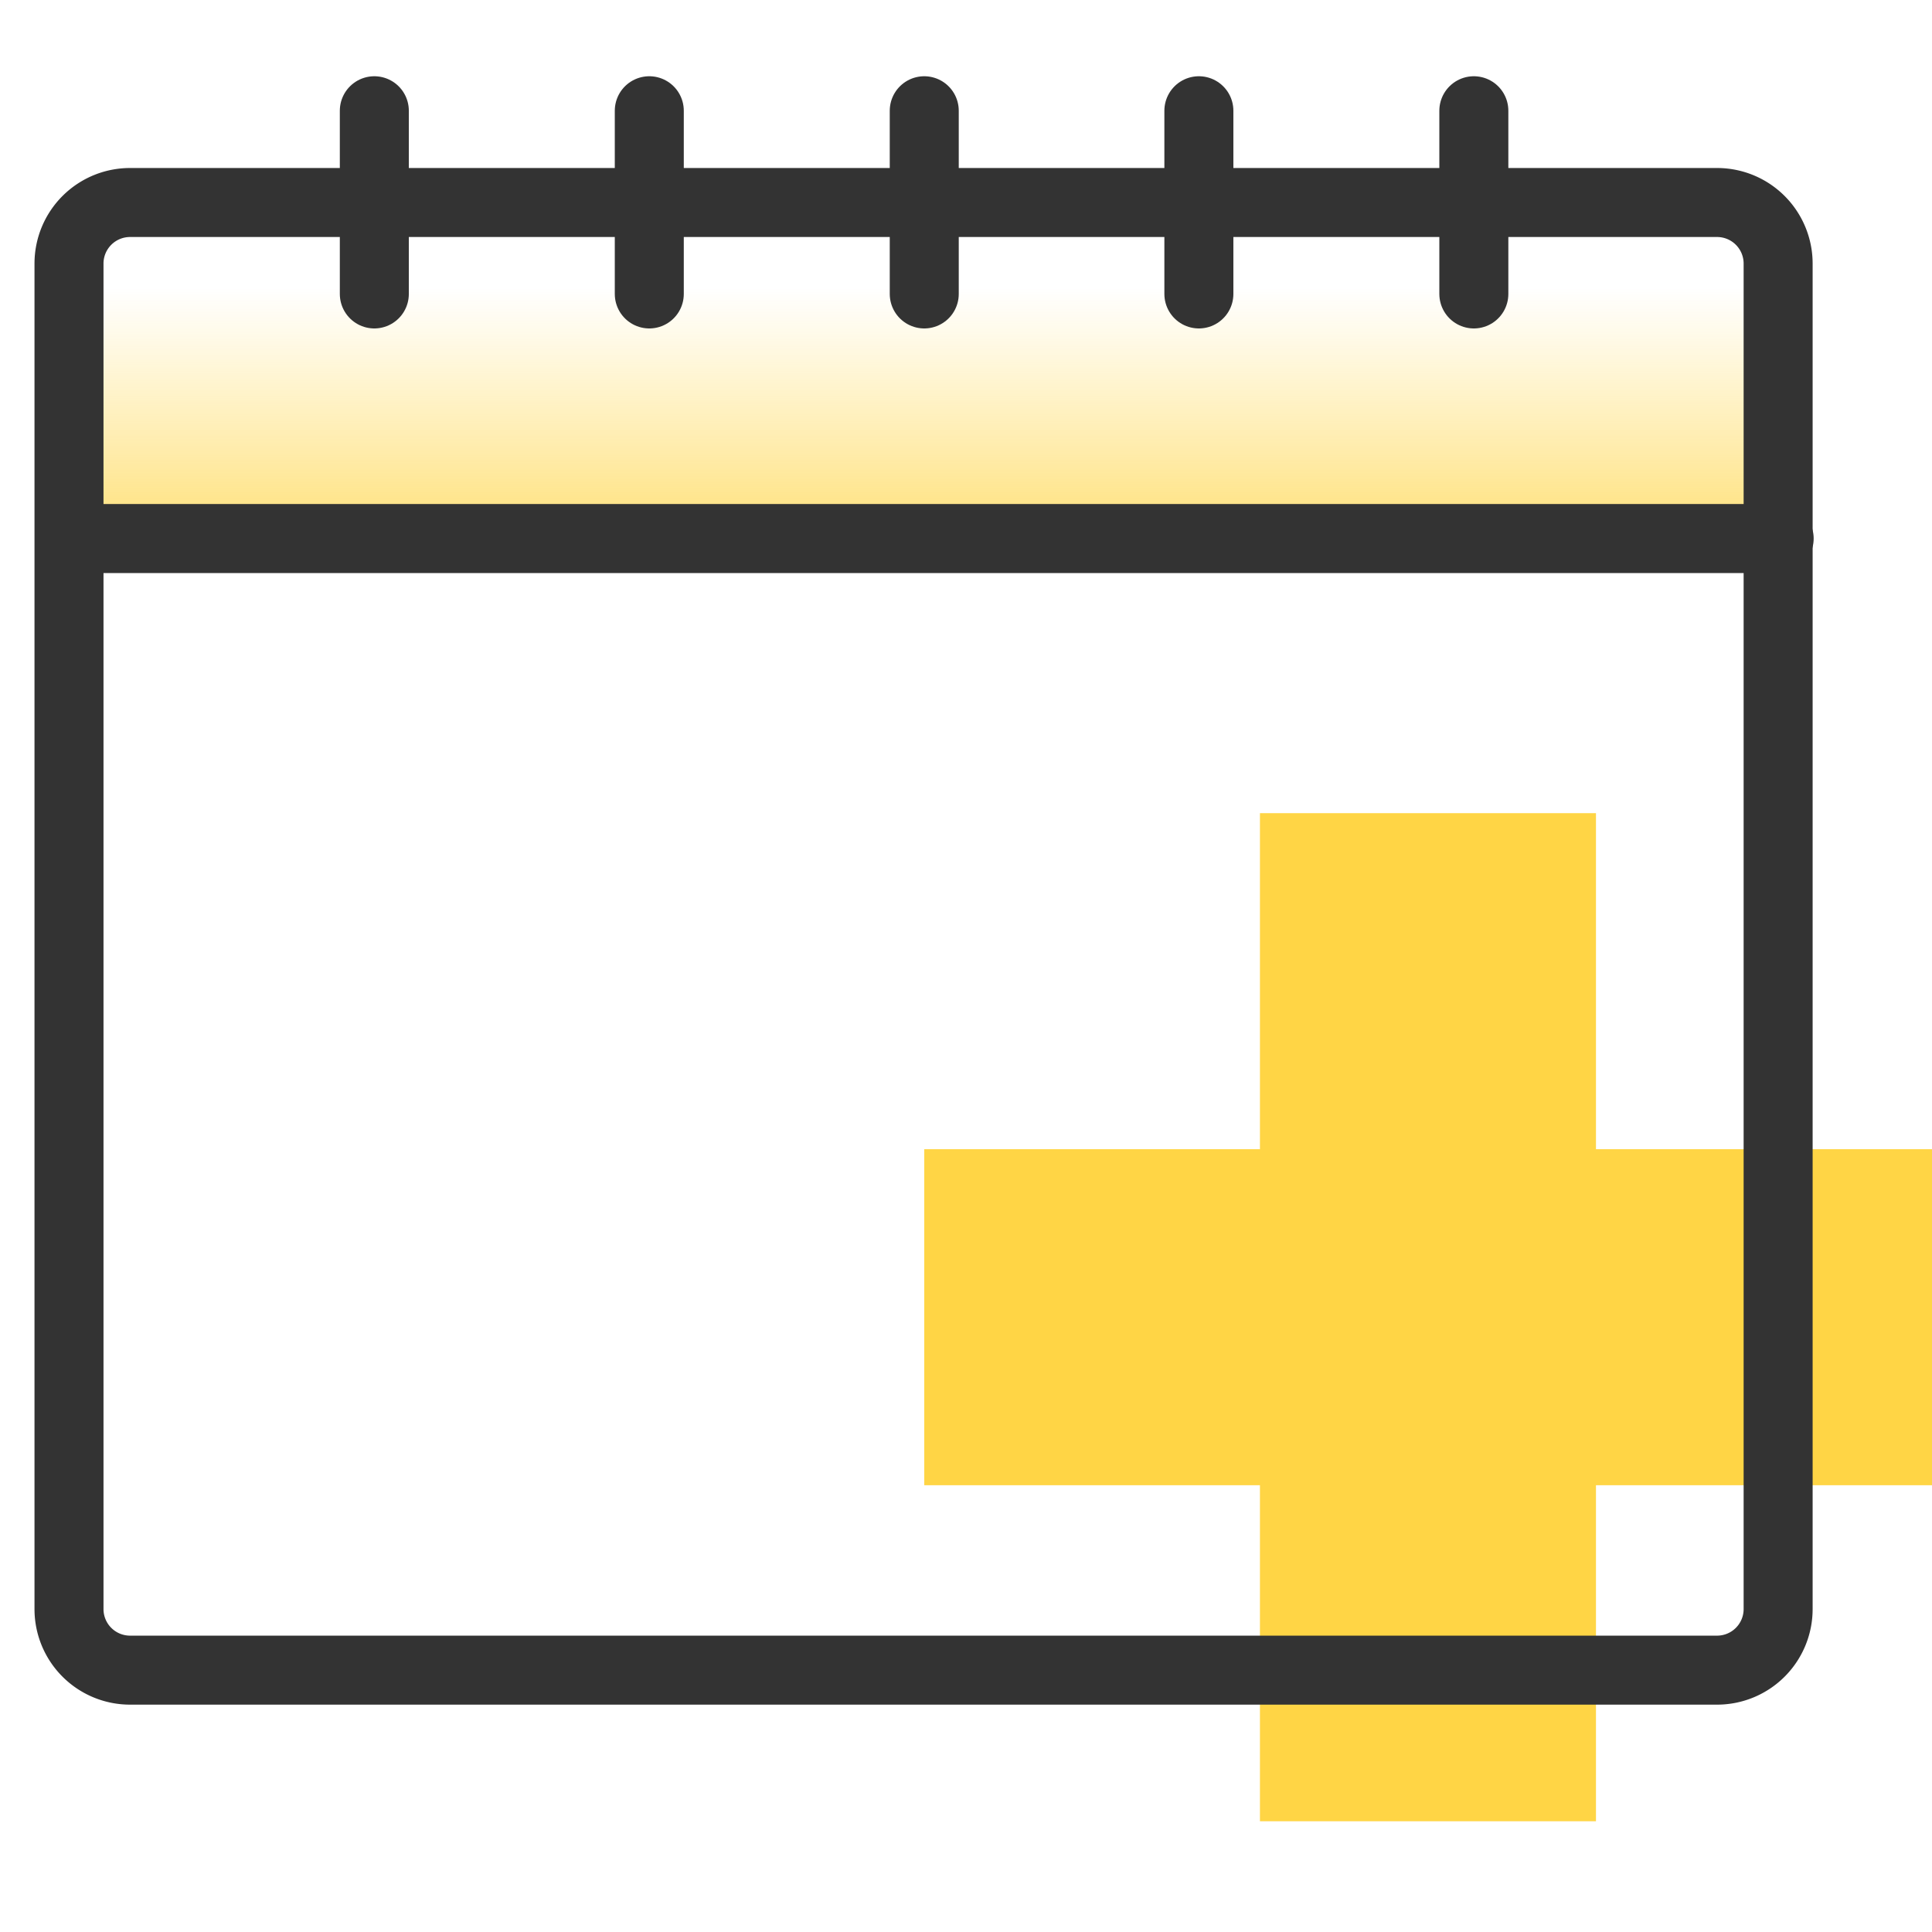
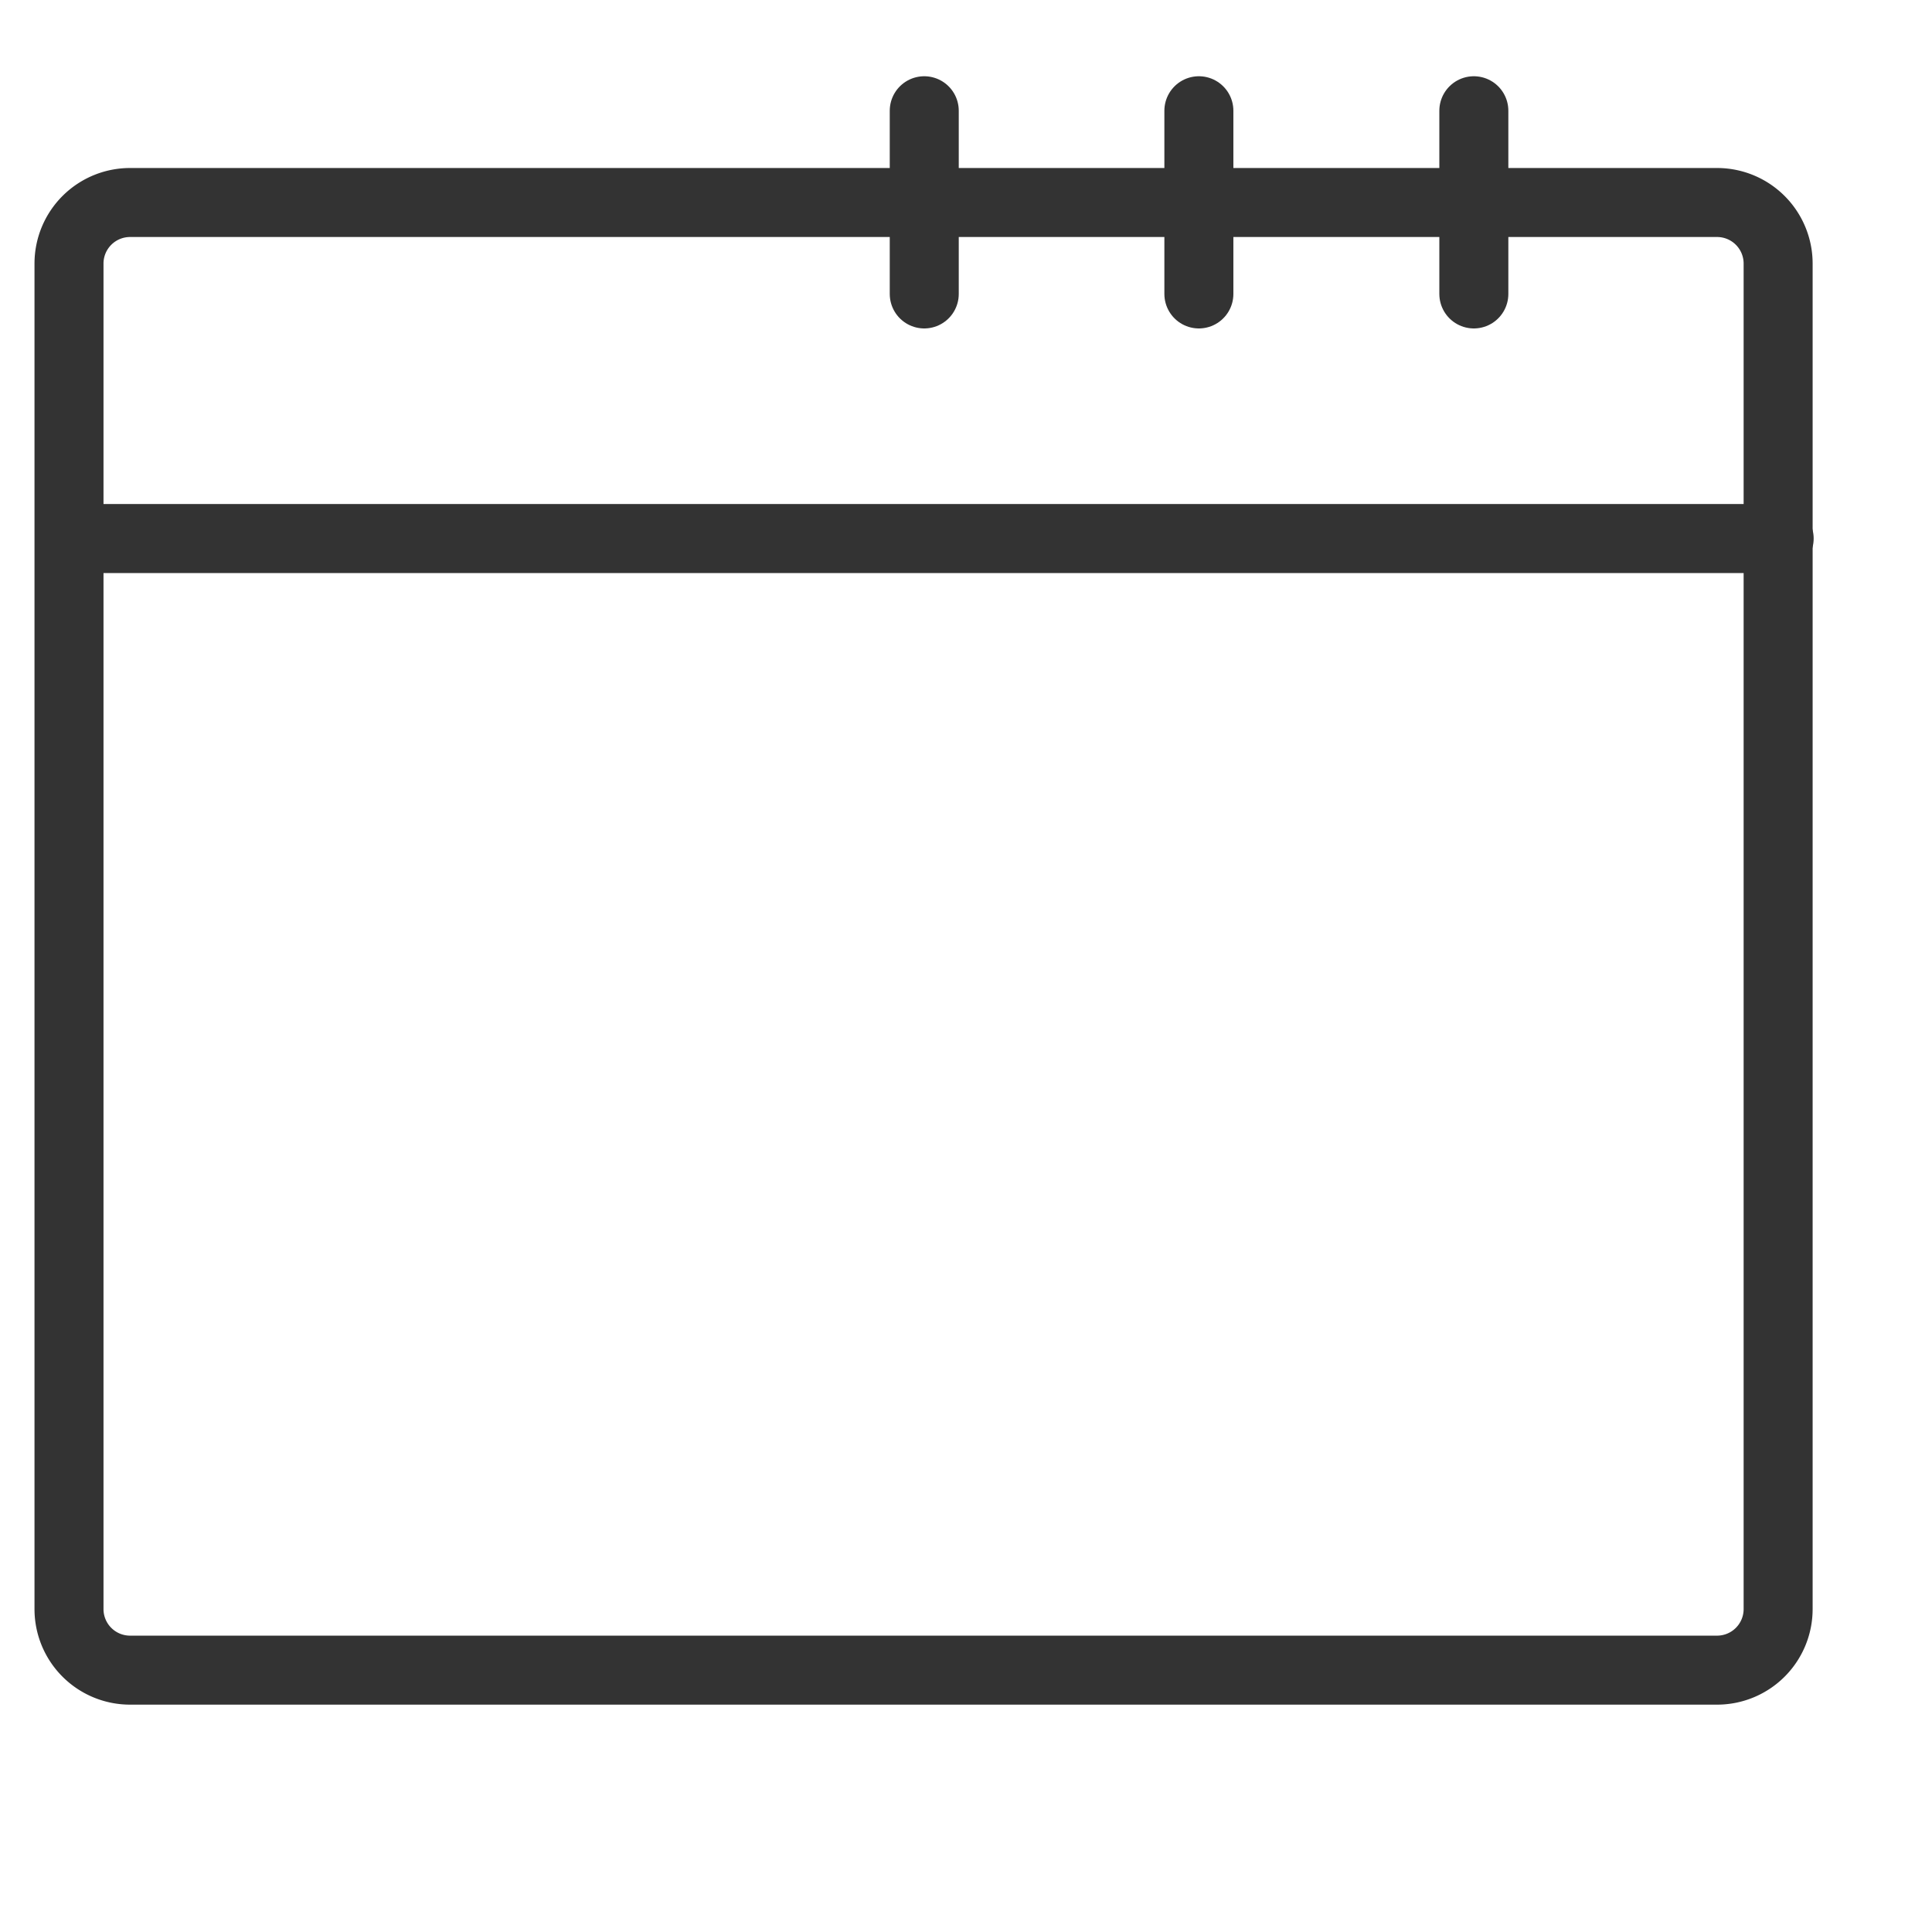
<svg xmlns="http://www.w3.org/2000/svg" id="design" viewBox="0 0 56 56">
  <defs>
    <style>.cls-1{fill:#ffd545;}.cls-2{fill:url(#linear-gradient);}.cls-3{fill:none;stroke:#333;stroke-linecap:round;stroke-linejoin:round;stroke-width:2px;}</style>
    <linearGradient id="linear-gradient" x1="26.79" y1="18.2" x2="26.79" y2="4.91" gradientUnits="userSpaceOnUse">
      <stop offset="0" stop-color="#ffd545" />
      <stop offset="0.02" stop-color="#ffd545" stop-opacity="0.98" />
      <stop offset="0.38" stop-color="#ffd545" stop-opacity="0.46" />
      <stop offset="0.63" stop-color="#ffd545" stop-opacity="0.13" />
      <stop offset="0.74" stop-color="#ffd545" stop-opacity="0" />
    </linearGradient>
  </defs>
  <g id="medical_checkup_calendar" data-name="medical checkup calendar">
-     <polygon class="cls-1" points="46.26 43.05 46.26 52.79 36.52 52.79 36.52 43.05 26.79 43.05 26.79 33.31 36.52 33.31 36.52 23.57 46.26 23.57 46.26 33.31 56 33.31 56 43.05 46.26 43.05" />
-     <path class="cls-2" d="M49.8,5.87h-46c-1,0-1.77.18-1.77.4V15.2c0,.22.79.41,1.77.41h46c1,0,1.77-.19,1.77-.41V6.27C51.57,6.05,50.78,5.87,49.8,5.87Z" />
    <path class="cls-3" d="M49.8,5.87h-46A1.77,1.77,0,0,0,2,7.64v39a1.77,1.77,0,0,0,1.77,1.77h46a1.77,1.77,0,0,0,1.77-1.77V7.64A1.77,1.77,0,0,0,49.8,5.87Z" />
-     <line class="cls-3" x1="10.85" y1="3.21" x2="10.85" y2="8.52" />
-     <line class="cls-3" x1="18.82" y1="3.21" x2="18.82" y2="8.52" />
    <line class="cls-3" x1="26.79" y1="3.21" x2="26.79" y2="8.52" />
    <line class="cls-3" x1="34.75" y1="3.21" x2="34.75" y2="8.52" />
    <line class="cls-3" x1="42.72" y1="3.21" x2="42.72" y2="8.52" />
    <line class="cls-3" x1="2.22" y1="15.61" x2="51.57" y2="15.61" />
  </g>
</svg>